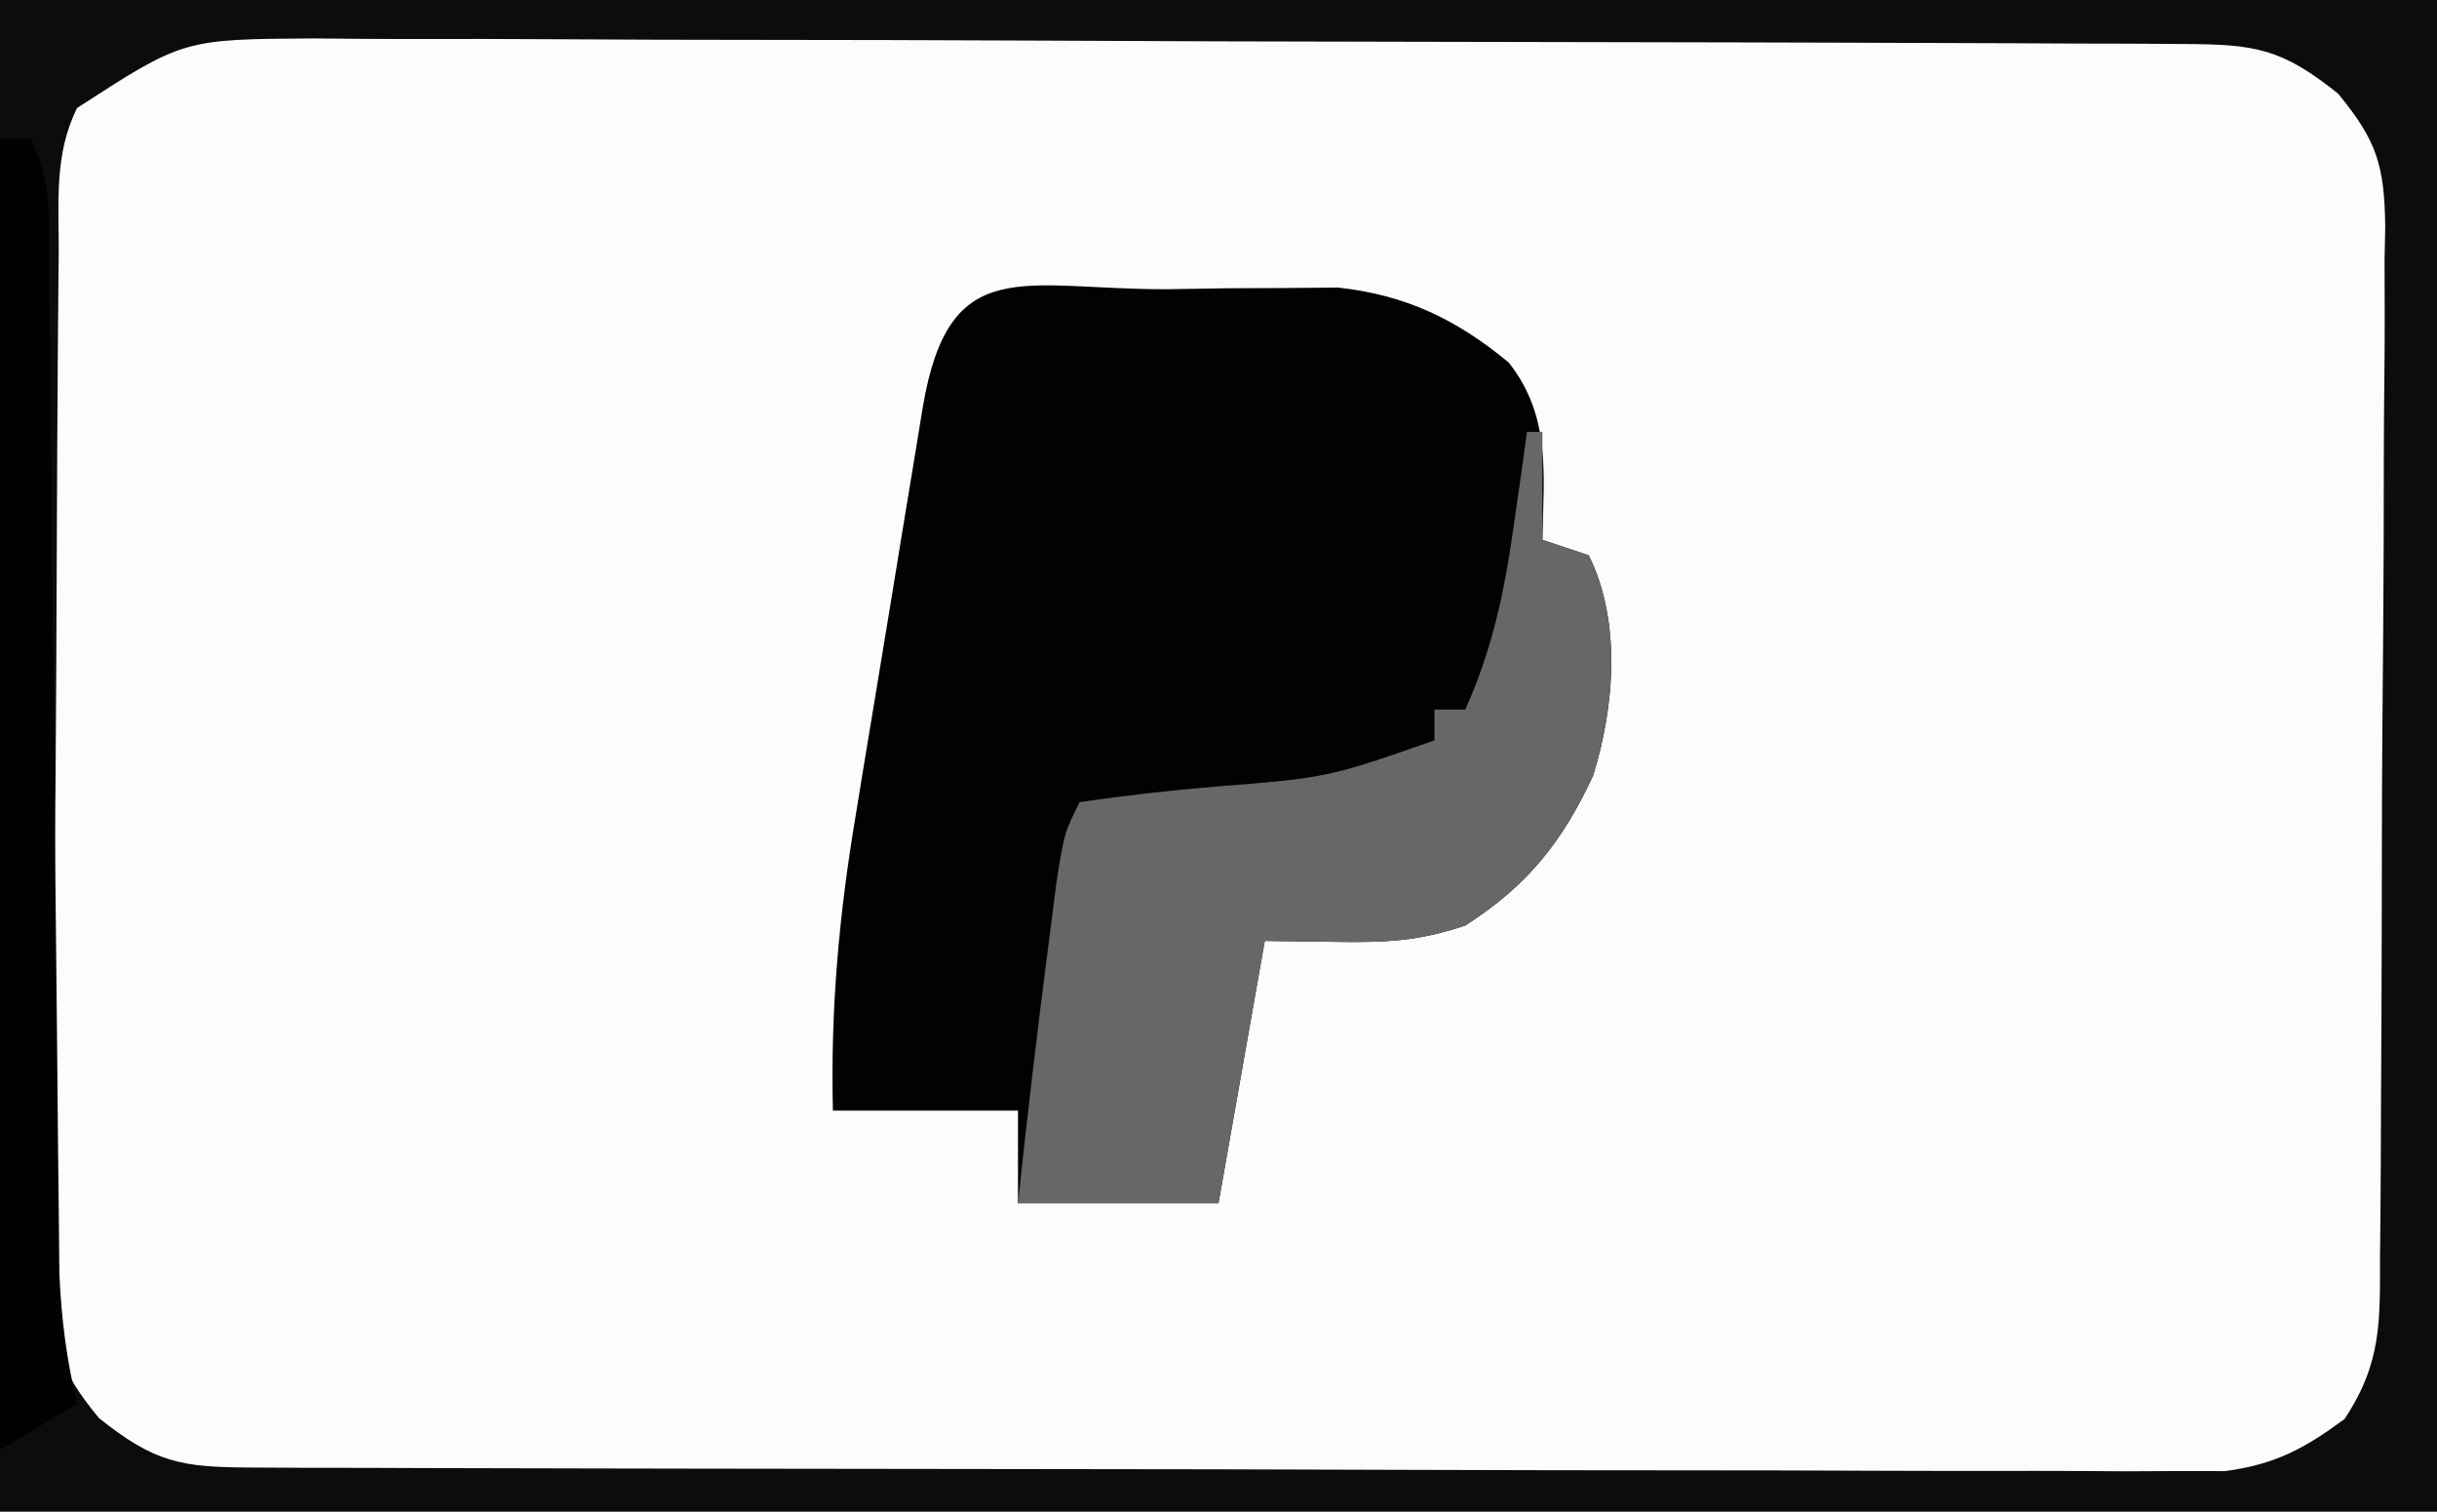
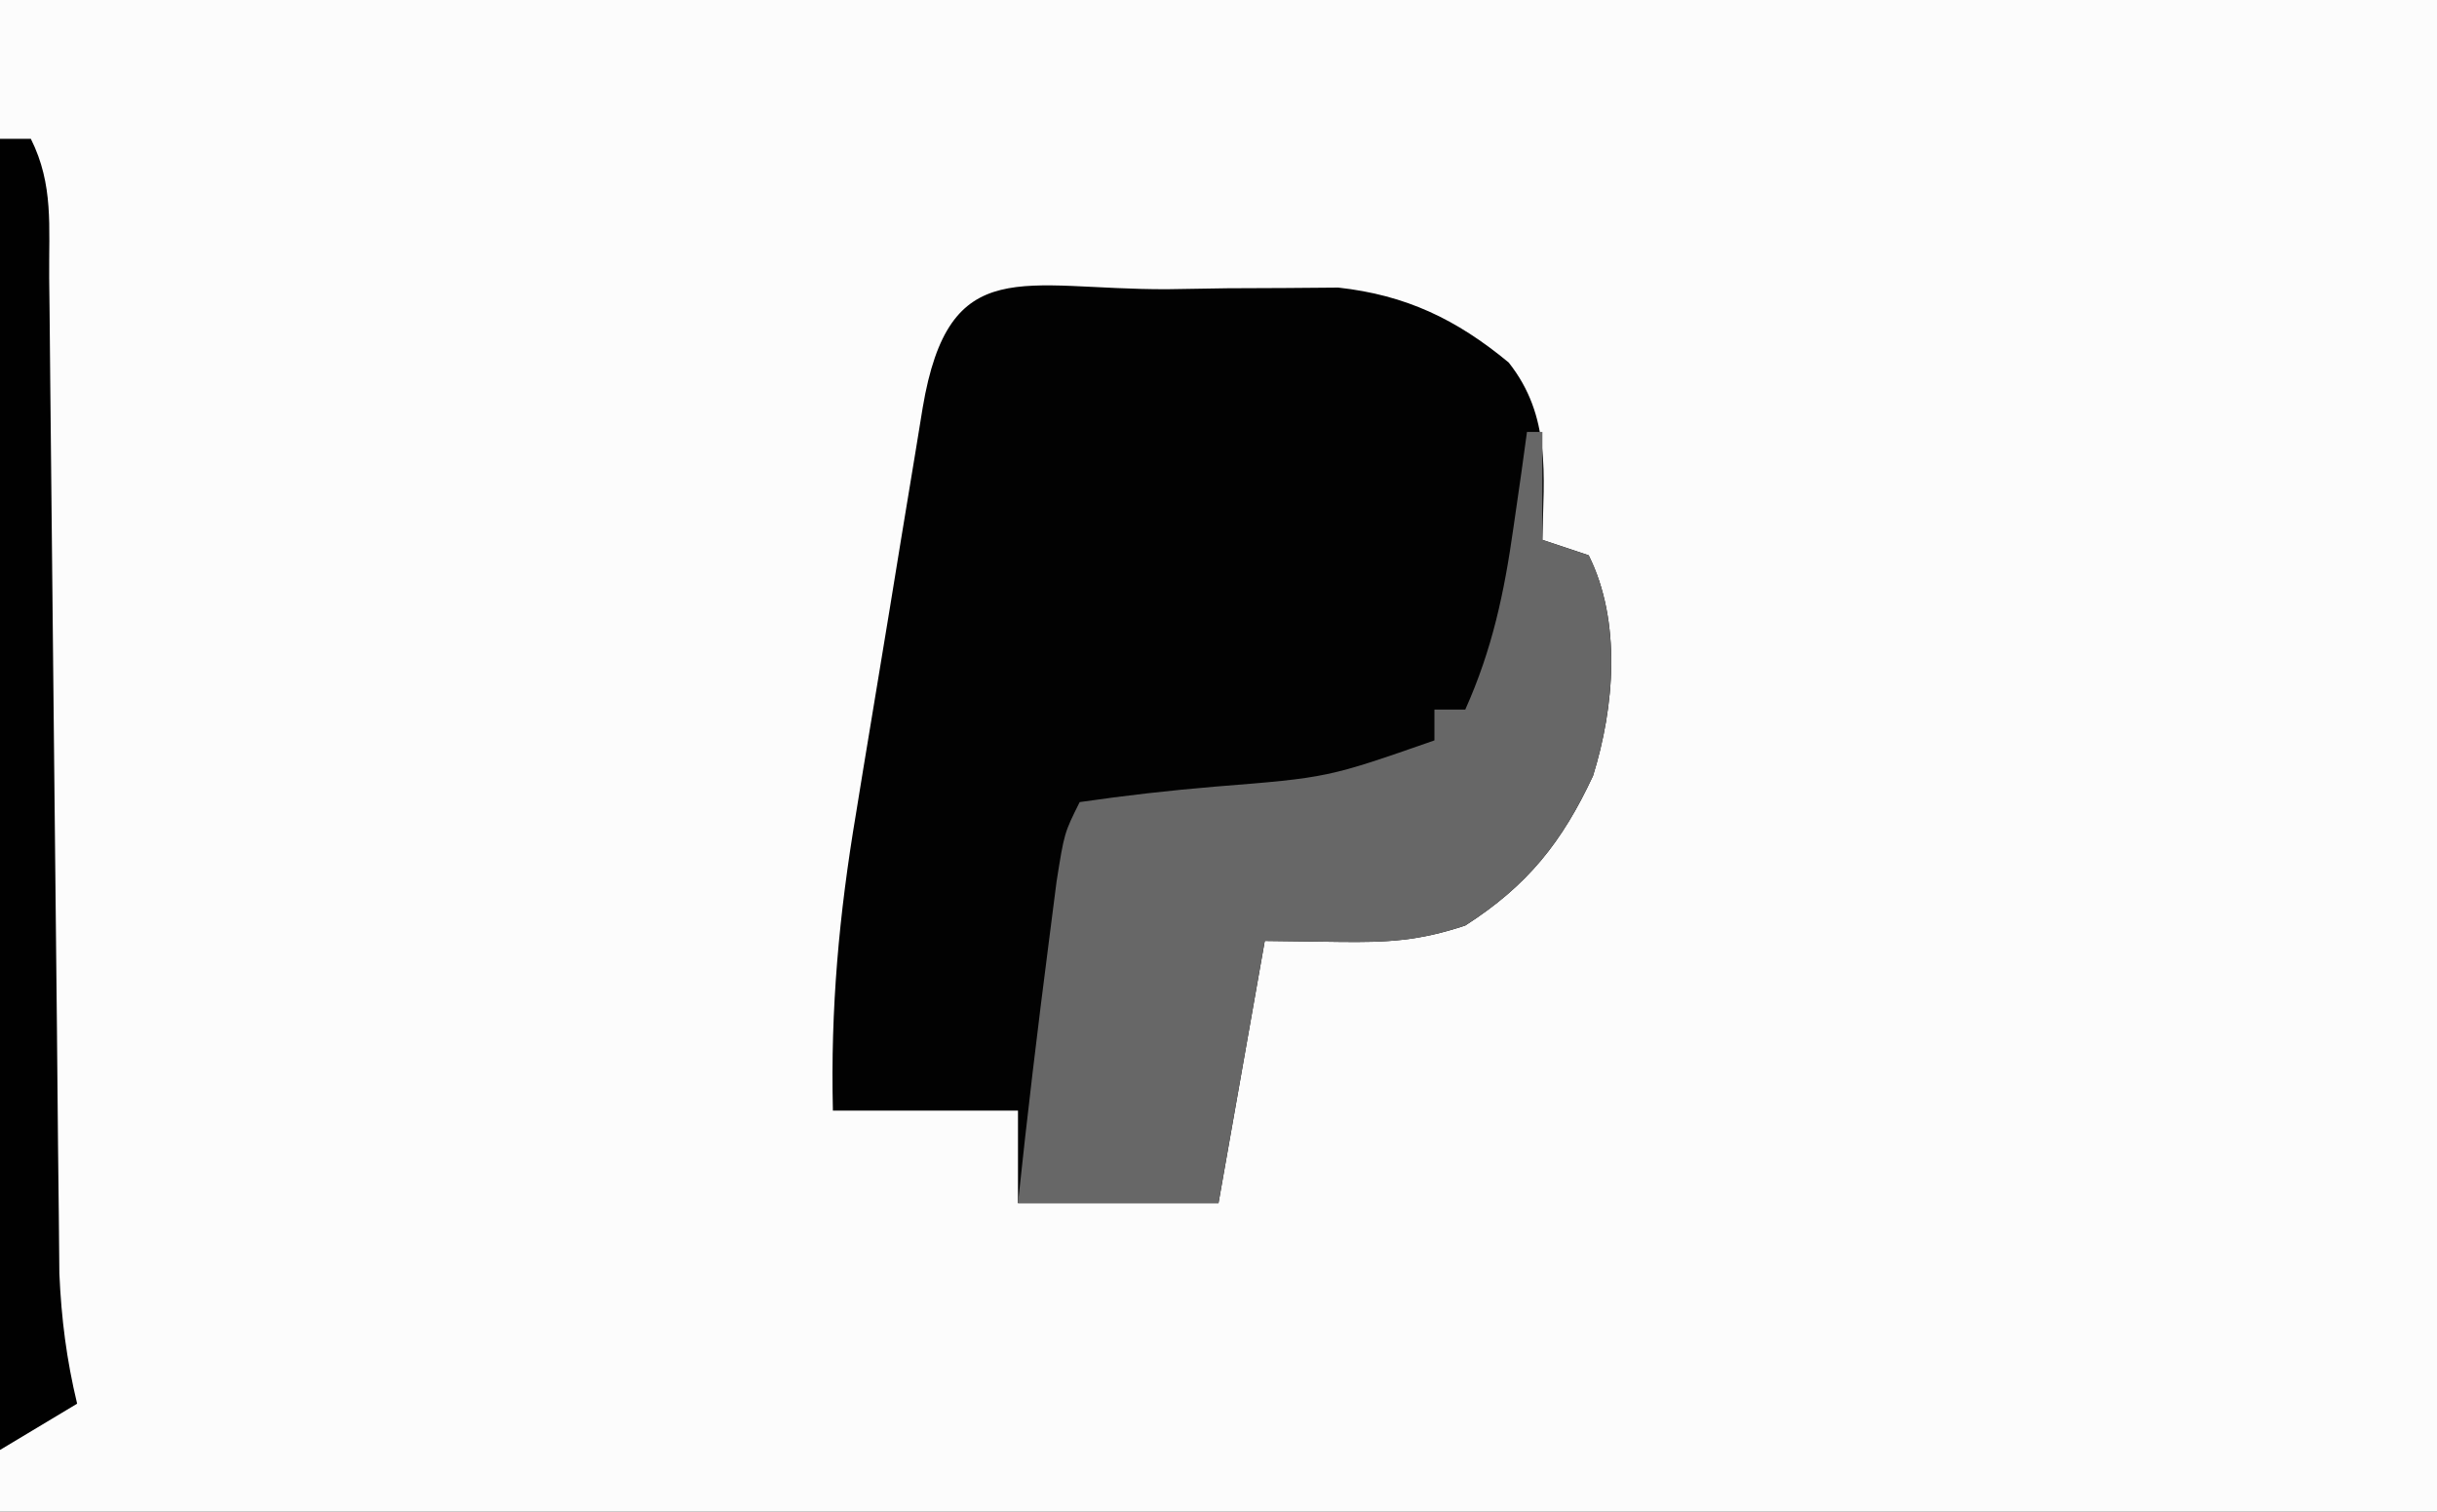
<svg xmlns="http://www.w3.org/2000/svg" version="1.1" width="158" height="98">
  <rect width="100%" height="100%" fill="#333333" stroke="none" />
-   <path d="M0 0 C52.14 0 104.28 0 158 0 C158 32.34 158 64.68 158 98 C105.86 98 53.72 98 0 98 C0 65.66 0 33.32 0 0 Z " fill="#FCFCFC" transform="translate(0,0)" />
+   <path d="M0 0 C52.14 0 104.28 0 158 0 C158 32.34 158 64.68 158 98 C105.86 98 53.72 98 0 98 C0 65.66 0 33.32 0 0 " fill="#FCFCFC" transform="translate(0,0)" />
  <path d="M0 0 C1.281 -0.021 2.561 -0.041 3.881 -0.062 C5.12 -0.068 6.36 -0.073 7.637 -0.078 C8.772 -0.087 9.907 -0.097 11.077 -0.106 C15.457 0.376 18.739 1.948 22.125 4.75 C24.893 8.247 24.393 12.008 24.312 16.25 C25.302 16.58 26.293 16.91 27.312 17.25 C29.444 21.512 28.99 27.085 27.594 31.547 C25.595 35.834 23.363 38.654 19.312 41.25 C16.298 42.255 14.271 42.353 11.125 42.312 C9.537 42.292 7.949 42.271 6.312 42.25 C5.322 47.86 4.332 53.47 3.312 59.25 C-0.978 59.25 -5.268 59.25 -9.688 59.25 C-9.688 57.27 -9.688 55.29 -9.688 53.25 C-13.648 53.25 -17.608 53.25 -21.688 53.25 C-21.848 46.643 -21.287 40.509 -20.191 34 C-20.038 33.061 -19.885 32.121 -19.728 31.154 C-19.406 29.187 -19.08 27.22 -18.752 25.254 C-18.247 22.232 -17.755 19.208 -17.264 16.184 C-16.949 14.268 -16.633 12.353 -16.316 10.438 C-16.168 9.53 -16.02 8.623 -15.868 7.688 C-14.157 -2.475 -9.383 0.037 0 0 Z " fill="#020202" transform="translate(75.688,18.75)" />
-   <path d="M0 0 C52.14 0 104.28 0 158 0 C158 32.34 158 64.68 158 98 C105.86 98 53.72 98 0 98 C0 65.66 0 33.32 0 0 Z M5 7 C3.487 10.026 3.826 13.17 3.807 16.491 C3.799 17.264 3.791 18.037 3.782 18.833 C3.757 21.395 3.741 23.957 3.727 26.52 C3.721 27.394 3.716 28.269 3.71 29.17 C3.684 33.798 3.664 38.427 3.65 43.056 C3.633 47.838 3.588 52.619 3.538 57.401 C3.504 61.077 3.492 64.753 3.487 68.429 C3.48 70.192 3.465 71.954 3.441 73.717 C3.409 76.185 3.409 78.652 3.417 81.12 C3.4 81.847 3.384 82.574 3.367 83.323 C3.415 87.254 3.879 88.853 6.411 91.93 C10.064 94.851 11.764 95.127 16.37 95.14 C17.51 95.146 18.65 95.152 19.824 95.158 C21.081 95.159 22.337 95.16 23.632 95.161 C24.951 95.166 26.27 95.171 27.628 95.176 C31.252 95.189 34.876 95.196 38.5 95.2 C40.764 95.203 43.028 95.207 45.292 95.212 C52.373 95.225 59.455 95.235 66.537 95.239 C74.713 95.243 82.89 95.261 91.067 95.29 C97.385 95.312 103.704 95.322 110.022 95.323 C113.797 95.324 117.571 95.33 121.346 95.348 C124.897 95.364 128.449 95.366 132 95.358 C133.923 95.356 135.846 95.37 137.769 95.384 C138.918 95.379 140.066 95.373 141.249 95.367 C142.743 95.37 142.743 95.37 144.266 95.372 C147.518 94.929 149.367 93.935 152 92 C154.433 88.35 154.303 85.617 154.306 81.395 C154.319 80.236 154.319 80.236 154.332 79.054 C154.356 76.497 154.364 73.94 154.371 71.383 C154.38 69.605 154.389 67.828 154.398 66.051 C154.415 62.323 154.423 58.596 154.426 54.869 C154.431 50.095 154.469 45.321 154.514 40.547 C154.544 36.876 154.551 33.204 154.552 29.532 C154.556 27.772 154.569 26.012 154.59 24.253 C154.617 21.789 154.612 19.327 154.599 16.864 C154.614 16.138 154.629 15.413 154.644 14.666 C154.588 10.741 154.117 9.143 151.588 6.071 C147.94 3.152 146.238 2.873 141.637 2.853 C139.929 2.842 139.929 2.842 138.187 2.831 C136.304 2.827 136.304 2.827 134.384 2.823 C133.067 2.816 131.75 2.81 130.392 2.803 C126.772 2.786 123.152 2.775 119.532 2.767 C117.271 2.762 115.009 2.756 112.747 2.749 C105.67 2.73 98.594 2.716 91.517 2.708 C83.348 2.698 75.18 2.672 67.012 2.631 C60.699 2.601 54.385 2.586 48.072 2.583 C44.301 2.581 40.531 2.572 36.76 2.547 C33.211 2.523 29.662 2.519 26.113 2.529 C24.193 2.53 22.274 2.511 20.355 2.491 C11.877 2.542 11.877 2.542 5 7 Z " fill="#0C0C0C" transform="translate(0,0)" />
  <path d="M0 0 C0.33 0 0.66 0 1 0 C1 2.31 1 4.62 1 7 C1.99 7.33 2.98 7.66 4 8 C6.131 12.262 5.677 17.835 4.281 22.297 C2.283 26.584 0.05 29.404 -4 32 C-7.015 33.005 -9.042 33.103 -12.188 33.062 C-13.776 33.042 -15.364 33.021 -17 33 C-17.99 38.61 -18.98 44.22 -20 50 C-24.29 50 -28.58 50 -33 50 C-32.405 44.345 -31.729 38.702 -31 33.062 C-30.835 31.775 -30.67 30.487 -30.5 29.16 C-30 26 -30 26 -29 24 C-26.069 23.573 -23.197 23.248 -20.25 23 C-12.913 22.415 -12.913 22.415 -6 20 C-6 19.34 -6 18.68 -6 18 C-5.34 18 -4.68 18 -4 18 C-2.246 14.087 -1.474 10.426 -0.875 6.188 C-0.707 5.026 -0.54 3.865 -0.367 2.668 C-0.185 1.347 -0.185 1.347 0 0 Z " fill="#676767" transform="translate(99,28)" />
  <path d="M0 0 C0.66 0 1.32 0 2 0 C3.491 2.981 3.158 5.706 3.189 9.032 C3.198 9.756 3.206 10.48 3.215 11.226 C3.232 12.8 3.247 14.374 3.26 15.948 C3.281 18.441 3.308 20.933 3.337 23.426 C3.397 28.721 3.449 34.017 3.5 39.312 C3.559 45.438 3.622 51.564 3.692 57.69 C3.718 60.143 3.739 62.596 3.76 65.05 C3.776 66.56 3.793 68.07 3.811 69.579 C3.823 70.895 3.836 72.21 3.849 73.565 C3.978 76.509 4.315 79.142 5 82 C3.35 82.99 1.7 83.98 0 85 C0 56.95 0 28.9 0 0 Z " fill="#010101" transform="translate(0,9)" />
</svg>